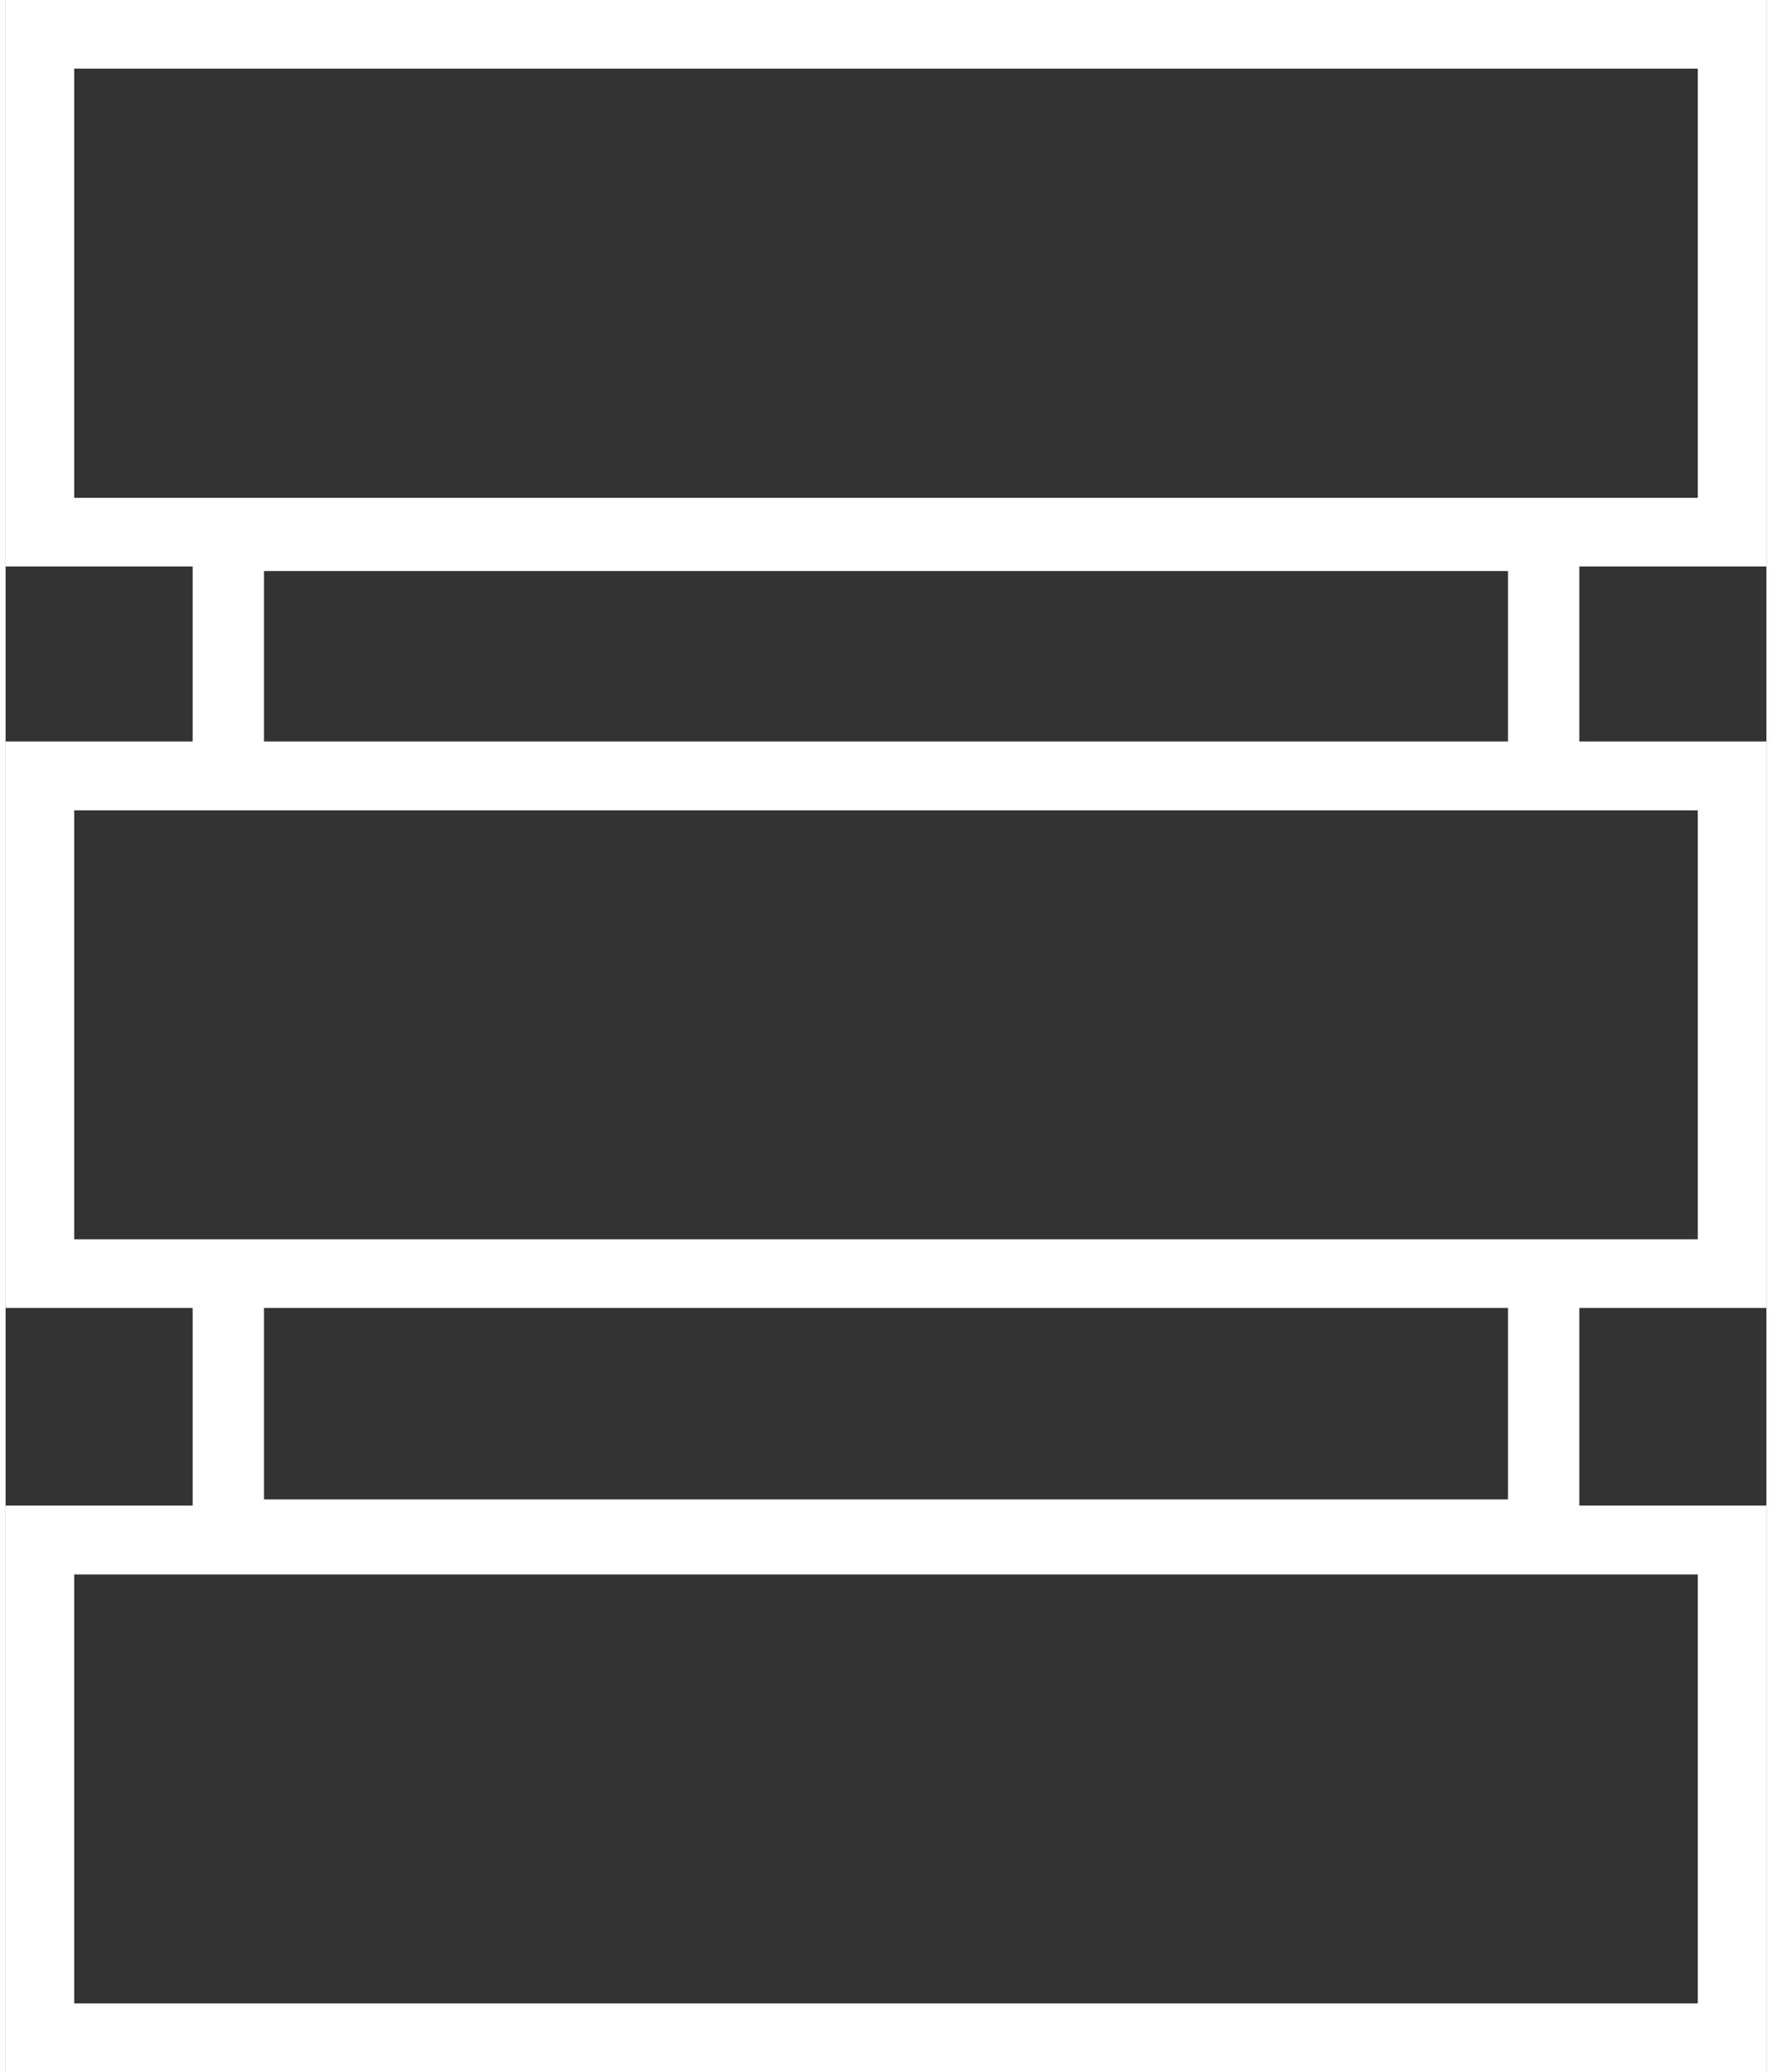
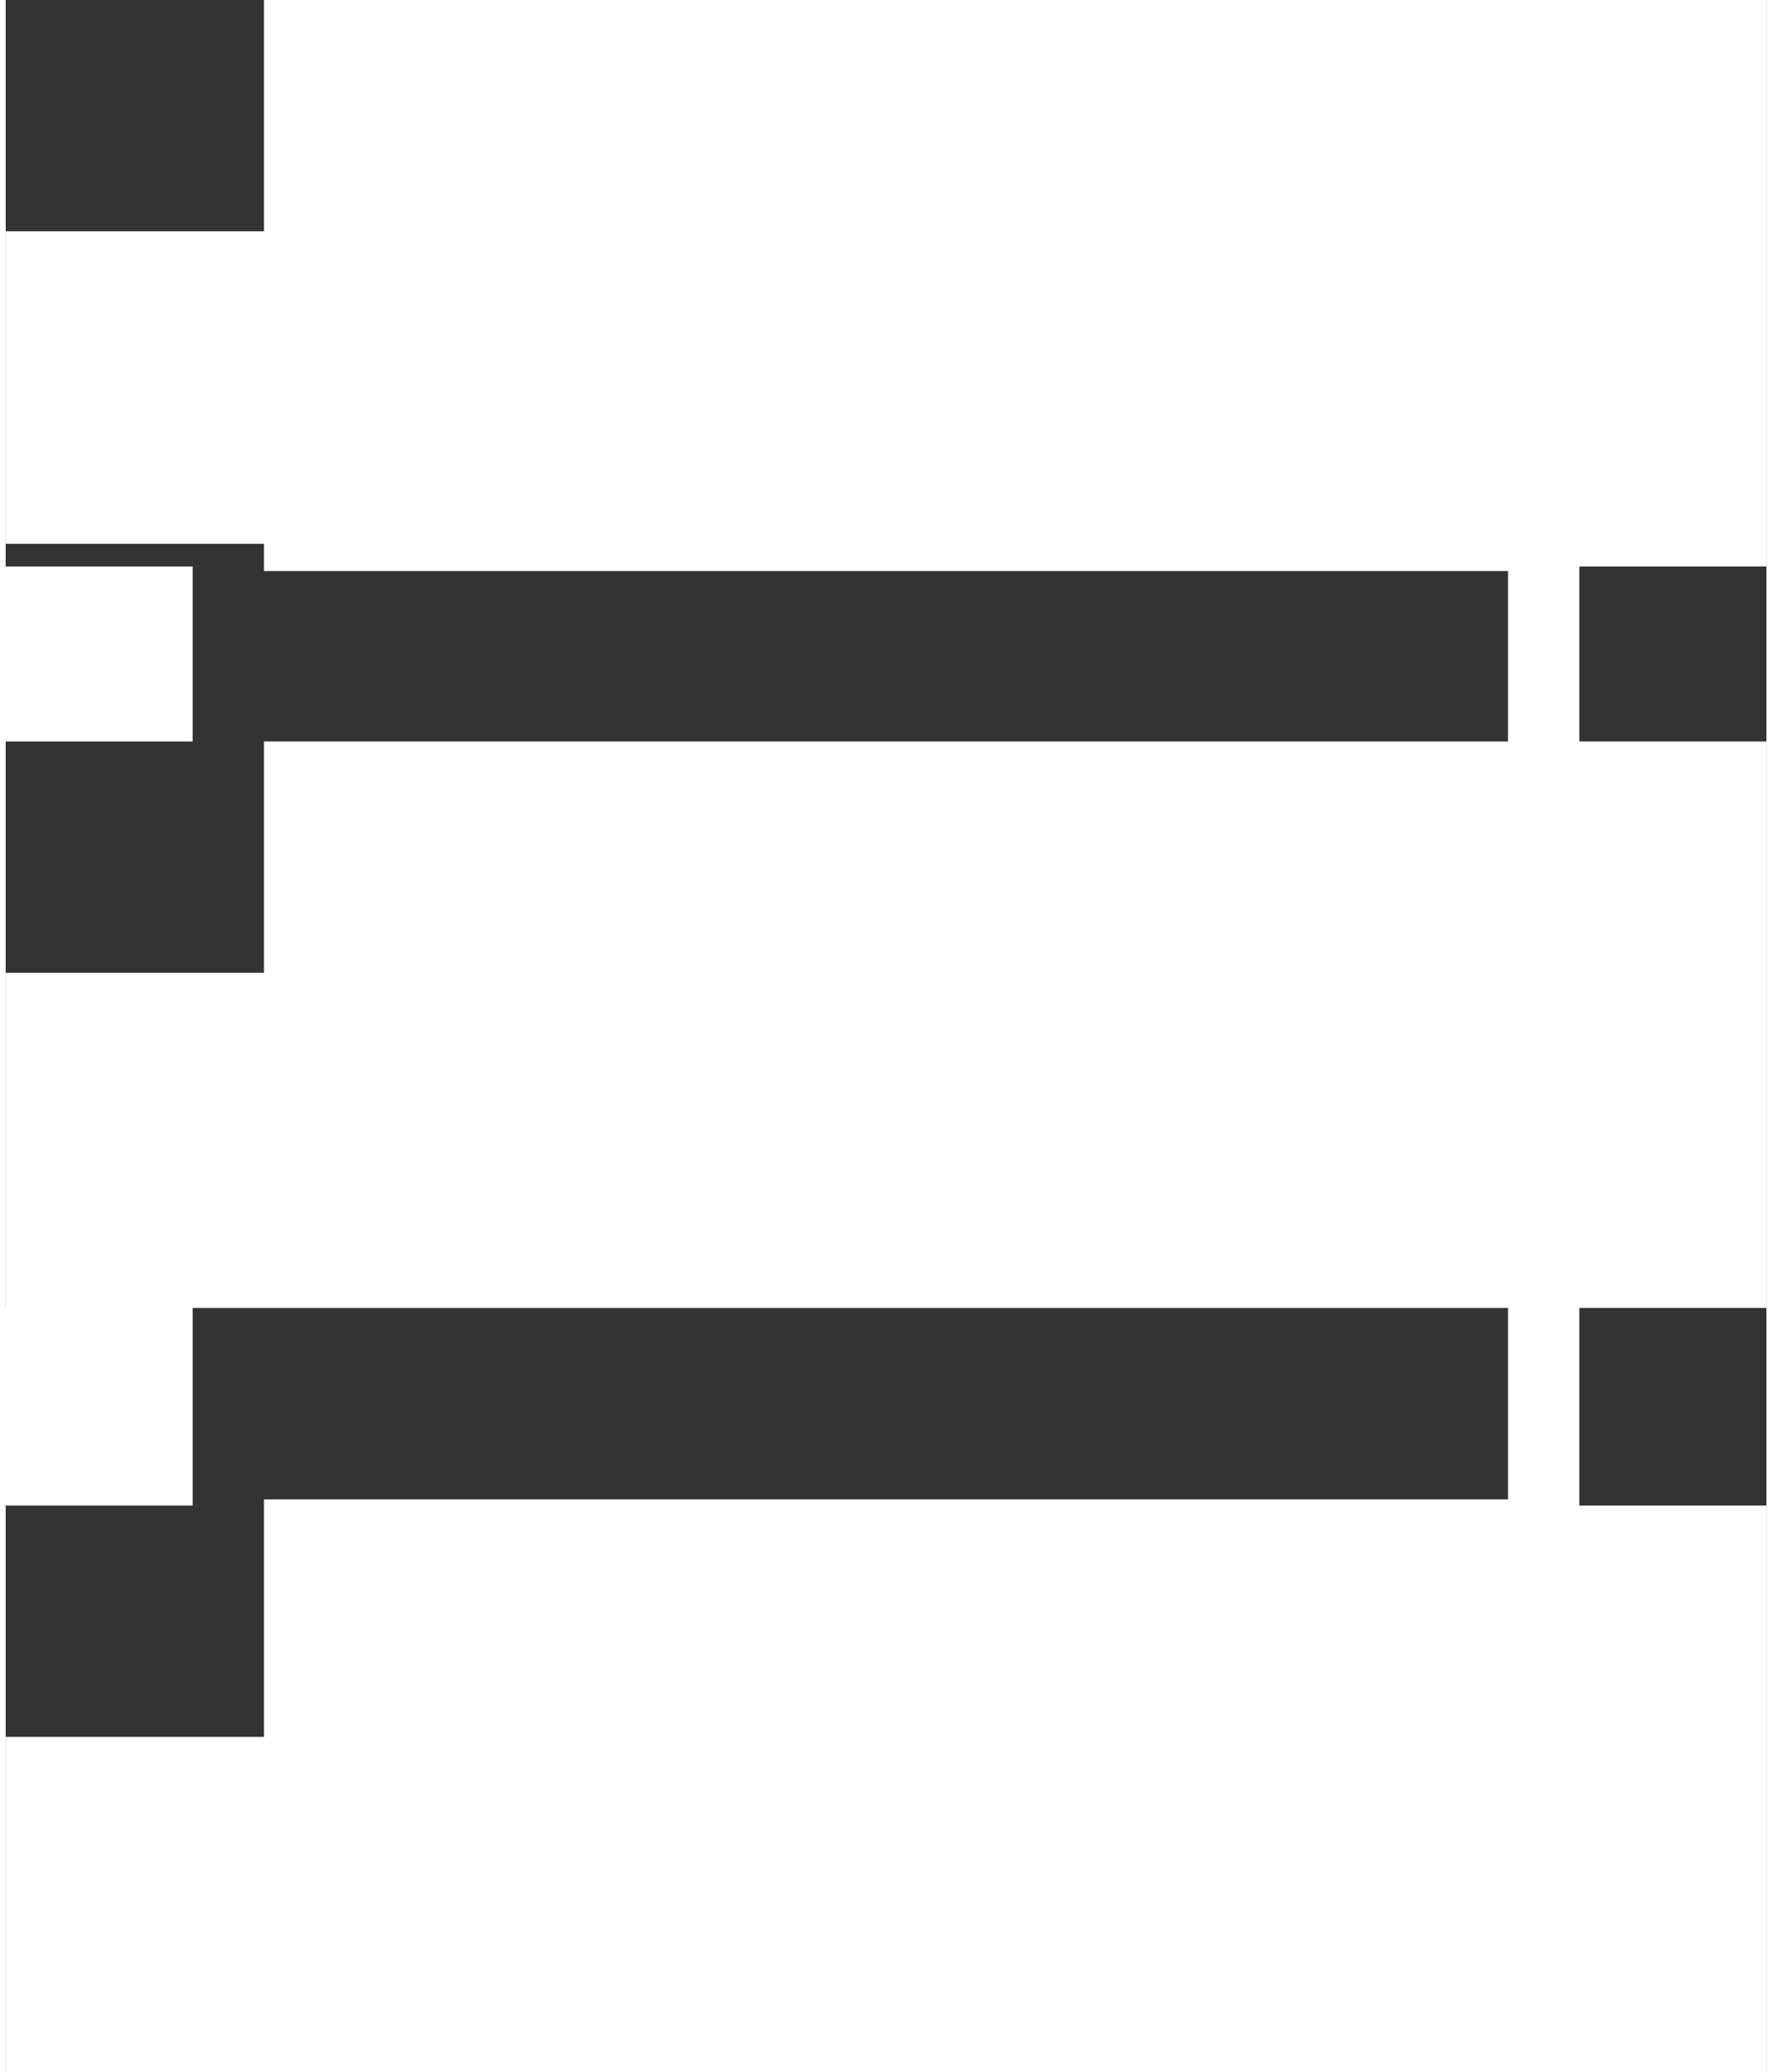
<svg xmlns="http://www.w3.org/2000/svg" xml:space="preserve" width="77px" height="90px" style="shape-rendering:geometricPrecision; text-rendering:geometricPrecision; image-rendering:optimizeQuality; fill-rule:evenodd; clip-rule:evenodd" viewBox="0 0 77 90.57">
  <rect x="0" y="0" width="77" height="90.57" fill="#333333" stroke="none" />
  <defs>
    <style type="text/css">  .fil0 {fill:white;fill-rule:nonzero}  </style>
  </defs>
  <g id="Слой_x0020_1">
-     <path class="fil0" d="M1.5 0l75.5 0 0 24.76 -8.18 0 0 7.65 8.18 0 0 24.76 -8.18 0 0 8.64 8.18 0 0 24.76 -77 0 0 -24.76 1.5 0 6.68 0 0 -8.64 -8.18 0 0 -24.76 1.5 0 6.68 0 0 -7.65 -8.18 0 0 -24.76 1.5 0zm64.2 24.96l-54.4 0 0 7.45 54.4 0 0 -7.45zm-54.4 32.21l0 8.37 54.4 0 0 -8.37 -54.4 0zm62.7 11.65l-71 0 0 18.75 71 0 0 -18.75zm0 -33.4l-5.18 0 -60.64 0 -5.18 0 0 18.75 71 0 0 -18.75zm0 -32.42l-71 0 0 18.76 71 0 0 -18.76z" />
+     <path class="fil0" d="M1.5 0l75.5 0 0 24.76 -8.18 0 0 7.65 8.18 0 0 24.76 -8.18 0 0 8.64 8.18 0 0 24.76 -77 0 0 -24.76 1.5 0 6.68 0 0 -8.64 -8.18 0 0 -24.76 1.5 0 6.68 0 0 -7.65 -8.18 0 0 -24.76 1.5 0zm64.2 24.96l-54.4 0 0 7.45 54.4 0 0 -7.45zm-54.4 32.21l0 8.37 54.4 0 0 -8.37 -54.4 0zl-71 0 0 18.75 71 0 0 -18.75zm0 -33.4l-5.18 0 -60.64 0 -5.18 0 0 18.75 71 0 0 -18.75zm0 -32.42l-71 0 0 18.76 71 0 0 -18.76z" />
  </g>
</svg>